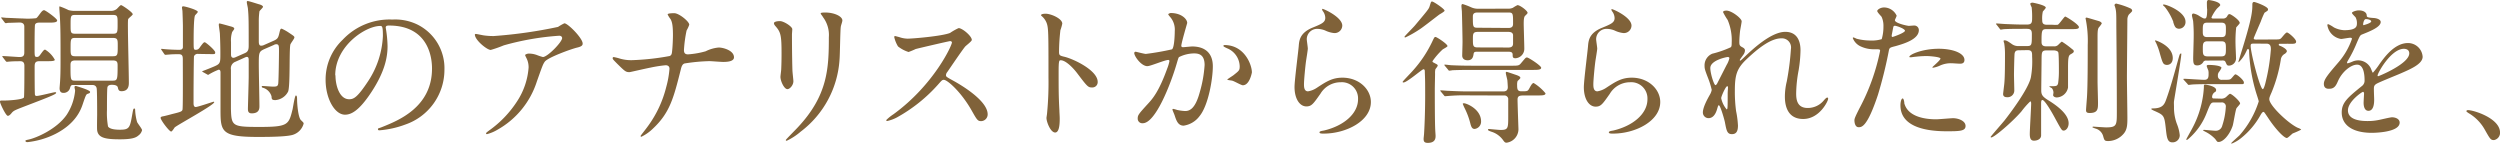
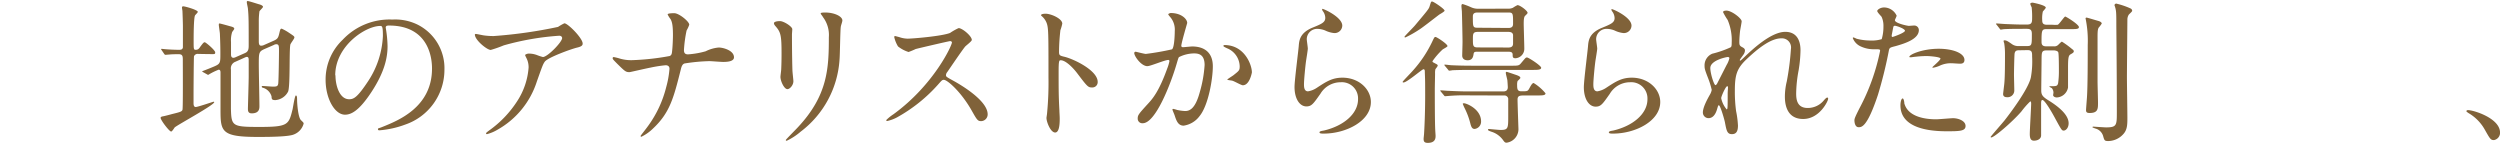
<svg xmlns="http://www.w3.org/2000/svg" viewBox="0 0 547.15 31.41">
  <defs>
    <style>.cls-1{fill:#806239;}</style>
  </defs>
  <g id="レイヤー_2" data-name="レイヤー 2">
    <g id="レイヤー_2-2" data-name="レイヤー 2">
-       <path class="cls-1" d="M.65,12.58c-.14-.17-.14-.17-.14-.24s0-.07.1-.07c.58,0,3.2.21,3.71.21,1,0,1-.61,1-1.12,0-1,0-4.87,0-5.55s-.51-.88-1-.88S2.28,5,1.7,5a1.68,1.68,0,0,1-.44.07c-.1,0-.17-.07-.27-.2L.41,4.11C.31,4,.27,3.94.27,3.88s0-.07.1-.07,1,.1,1.13.1c.44,0,3.06.14,3.6.14A15.45,15.45,0,0,0,7.75,4c.27,0,.37-.14,1.05-1.06.28-.37.55-.71.85-.71s2.86,1.84,2.86,2.24-.61.48-1.63.48H8.67c-.31,0-.82,0-1,.44-.1.24-.1,4.08-.1,5.24,0,1.66,0,1.83.51,1.83.17,0,.41,0,.75-.51.64-.88.81-1.09,1.05-1.09A5.79,5.79,0,0,1,12,13.09c0,.3-.95.3-1.6.3H8.67c-1.09,0-1.09.52-1.09,1.43,0,.61,0,5.64.07,5.92A.33.33,0,0,0,8,21c.65,0,3.71-.82,4.05-.82.1,0,.24,0,.24.14,0,.3-1.3.82-7.24,3.09-1.91.75-2.11.82-2.59,1.43-.27.31-.51.51-.75.51C1.29,25.36,0,22.64,0,22.27,0,22.1.07,22,.27,22S1,22,1.12,22c.61,0,3.88-.17,4.12-.68.1-.24.1-6.15.1-6.8,0-.41,0-1.12-.89-1.12-.13,0-1.56,0-2.27.07-.14,0-.58.06-.68.06s-.14-.06-.28-.2Zm19.07,7.54c0,.24-.21.31-.44.38-.41.13-.45.17-1.13,2.17-.44,1.37-1.56,4.36-6,6.63A17.9,17.9,0,0,1,6,31.11c-.27,0-.44-.14-.44-.28s.3-.2.75-.3c1.59-.34,6.05-2.21,8.26-5.37a11.5,11.5,0,0,0,1.87-5.31c0-.13-.14-.68-.14-.78,0-.3.34-.27.51-.2C17.2,19,19.72,19.72,19.72,20.12ZM24.21,2.38A2,2,0,0,0,25.5,2c.17-.1.78-.88,1-.88s2.55,1.56,2.55,2c0,.2-.92.85-1,1.08S28,6.22,28,6.56c0,1.63.2,9.72.2,11.52,0,.52,0,1.88-1.6,1.88-.64,0-.71-.38-.81-.82s-.65-.58-1.33-.58c-.34,0-.85.07-.95.55s-.1,4.11-.1,4.93a16.91,16.91,0,0,0,.23,3.63c.38.65,1.81.72,2.59.72,2.14,0,2.21-.45,2.75-3.54.17-.92.2-1.09.41-1.09s.17.14.2.55A11.32,11.32,0,0,0,30,26.69c.1.3,1.09,1.49,1.09,1.8a2,2,0,0,1-.78,1.15c-.55.48-1.33.85-4.05.85-3.16,0-4.79-.3-5-2-.06-.47,0-2.89,0-3.43,0-.95,0-5.1-.1-5.71s-.58-.75-.92-.75H16c-.51,0-.54.24-.71.78a1.44,1.44,0,0,1-1.4.95c-.44,0-.85-.17-.85-1.05,0-.07.11-1.39.11-1.49.06-1.09.1-1.77.1-4.87,0-4.18,0-6.83-.14-9.11,0-.3-.13-1.8-.13-2.17,0-.1,0-.24.1-.24A17.09,17.09,0,0,1,15,2.21a5.07,5.07,0,0,0,1.56.17Zm.47,5c1.06,0,1.06-.24,1.06-2.24,0-1.57,0-1.87-1.06-1.87H16.45c-1,0-1,.24-1,2.21,0,1.6,0,1.9,1,1.9Zm-8.23.92c-1,0-1,.31-1,2.21,0,1.43,0,1.8,1,1.8h8.23c1.09,0,1.09-.27,1.09-2.31,0-1.29,0-1.7-1.09-1.7Zm8.16,9.35c1.06,0,1.13-.14,1.13-3.13,0-.82,0-1.29-1.06-1.29H16.49c-1.06,0-1.06.51-1.06,1.16,0,3.19,0,3.26,1.09,3.26Z" />
      <path class="cls-1" d="M43.38,11.8a.87.87,0,0,0-.92.51c-.06.23-.1,7.54-.1,8.19,0,.27,0,1.77,0,2.11,0,.17,0,.81.47.81s3.78-1.15,3.88-1.15.17,0,.17.1c0,.61-7.85,4.86-8.64,5.51-.1.13-.57.91-.78.91-.41,0-2.31-2.51-2.31-3,0-.24.37-.31.58-.34s1.56-.38,1.9-.48c1.94-.47,2.18-.57,2.31-.95s.07-9.58.07-11c0-.78-.1-1.16-.92-1.16-.17,0-1.32,0-2,.07l-.89.07c-.1,0-.17-.07-.27-.21L35.39,11c-.06-.1-.13-.17-.13-.24s.07-.07.13-.07.62.07.72.07c.68.07,2.21.14,3,.14.41,0,.82,0,.92-.51,0-.14,0-4,0-4.73,0-.44-.07-2.75-.1-3.23,0-.1-.1-.64-.1-.78a.25.25,0,0,1,.27-.27c.37,0,3.19.78,3.19,1.22,0,.17-.54.65-.61.79-.3.61-.3,4.75-.3,5.64,0,1.66,0,1.87.44,1.87s.68-.14,1-.65c.68-.91.78-1,1-1s2.28,1.74,2.28,2.21-.14.38-1.43.38Zm14.49-1.06c-1.23.55-1.23.82-1.23,3.47,0,1.43.14,7.75.14,9,0,.51,0,1.6-1.7,1.6-.82,0-.82-.64-.82-1,0-.55.17-5.88.17-7,0-1.4,0-2.55,0-3.57,0-.38,0-.79-.41-.79a1.23,1.23,0,0,0-.37.11l-2.11.95a1.54,1.54,0,0,0-1,1.7c0,7.58,0,7.75,0,8.57.1,3.84.27,4,6.29,4,6.26,0,6.36-.48,7.21-3.88.1-.48.48-3,.71-3s.27.37.27.88c0,1,.24,3.94.85,4.52s.58.58.58.78a3.53,3.53,0,0,1-2.14,2.35c-1.05.44-4.25.54-7.82.54-8,0-8.23-1.12-8.23-5.91,0-1.3,0-7,0-8.13,0-.24,0-.68-.4-.68a13.8,13.8,0,0,0-2.28,1.13c-.07,0-.1,0-.27-.11l-.85-.47q-.21-.11-.21-.21c.82-.3,2-.78,2.52-1,1.46-.61,1.46-.82,1.46-2.79,0-.58,0-2.07-.1-4.32,0-.34-.24-1.77-.24-2s0-.34.17-.34,2.11.55,2.21.58c.65.17,1,.27,1,.58,0,.13-.44.64-.47.75a5.89,5.89,0,0,0-.24,2.14c0,.41,0,2.28,0,2.68s.07.78.55.78a1.53,1.53,0,0,0,.54-.17l2-.88c.75-.34.78-.95.78-1.7,0-4.83,0-6.42-.17-8,0-.21-.24-1.16-.24-1.36s0-.31.17-.31c.34,0,2.25.65,2.55.72.48.13.82.34.82.54s-.75.85-.78,1a15.85,15.85,0,0,0-.14,2.35V9c0,.37,0,1,.51,1a1.43,1.43,0,0,0,.68-.17l2.08-.92c.85-.37,1-.68,1.22-1.63s.27-1,.54-1a10.79,10.79,0,0,1,1.46.81c1.16.78,1.3.85,1.3,1.12s-.85,1.3-.89,1.57c-.27,1.36,0,8.8-.47,10.23a3.41,3.41,0,0,1-2.82,1.9c-.79,0-.79-.27-.82-.81a2.77,2.77,0,0,0-1.8-1.87c-.1,0-.34-.1-.34-.24s.07-.17.13-.17c.38,0,2,.14,2.35.14.95,0,1-.17,1.12-.62.1-.78.17-6.18.17-7.07,0-1.25,0-1.59-.64-1.59a1.21,1.21,0,0,0-.51.17Z" />
      <path class="cls-1" d="M84.42,6.05c0,.1.06.24.06.38a25.28,25.28,0,0,1,.34,3.67c0,2.28-.51,5.44-3.5,10-2.72,4.15-4.45,5-5.81,5-2.24,0-4.25-3.5-4.25-7.65A12,12,0,0,1,75,8.7,14.08,14.08,0,0,1,85.88,4.28a11.13,11.13,0,0,1,5.47,1.09,10.66,10.66,0,0,1,5.92,9.89,12.68,12.68,0,0,1-8.57,12,20.92,20.92,0,0,1-5.64,1.26c-.14,0-.34,0-.34-.24s.07-.14.91-.48C87.17,26.38,94.55,23.46,94.55,15c0-1.32-.14-9.41-9.42-9.41C84.45,5.58,84.42,5.85,84.42,6.05Zm-11,10.44c0,2.21.88,5.23,3,5.23,1,0,1.8-.4,4.14-3.94A19.46,19.46,0,0,0,83.8,7.89c0-2-.13-2.21-.57-2.21C80,5.68,73.37,10.06,73.37,16.49Z" />
      <path class="cls-1" d="M105.91,7.75a15.09,15.09,0,0,0,2.14.14,102.12,102.12,0,0,0,14.08-2,10.54,10.54,0,0,1,1.39-.79c.78,0,4,3.27,4,4.42,0,.24,0,.62-1.19.89s-6.39,2.14-7.1,3.09c-.41.58-.55,1-1.74,4.35a18.59,18.59,0,0,1-8.56,10.51,8.9,8.9,0,0,1-2.35,1c-.14,0-.2-.07-.2-.17s.06-.17.68-.64a23.3,23.3,0,0,0,6.08-6.33,15.51,15.51,0,0,0,2.55-7.44,4.43,4.43,0,0,0-.44-2c-.27-.54-.31-.61-.31-.74s.51-.31.72-.31a5,5,0,0,1,1.83.31,11.49,11.49,0,0,0,1.33.44c1,0,4.21-3.27,4.21-4.15,0-.24-.2-.51-.64-.51a58.93,58.93,0,0,0-12.14,2.11,26.76,26.76,0,0,1-2.85,1c-.82,0-3.47-2.17-3.47-3.36,0-.07.07-.14.24-.14S105.64,7.72,105.91,7.75Z" />
      <path class="cls-1" d="M145.67,14.28a28.3,28.3,0,0,0-3.27.51c-.75.13-4.49,1-4.62,1-.82,0-1-.17-2.69-1.83-.88-.89-1-1-1-1.23a.22.22,0,0,1,.24-.24,11.25,11.25,0,0,1,1.36.34,8.71,8.71,0,0,0,2.58.34,54.59,54.59,0,0,0,8.3-.91c.44-.21.47-.51.54-1.19.1-.89.17-2.52.17-3.4,0-2-.17-2.89-.54-3.51a5.06,5.06,0,0,1-.62-1c0-.27,1.13-.27,1.47-.27,1,0,3.26,1.8,3.26,2.52a6.92,6.92,0,0,1-.58,1.26,28.24,28.24,0,0,0-.58,4.28c0,.61.21.95.89.95a18.67,18.67,0,0,0,3.87-.68,7.78,7.78,0,0,1,2.86-.82c.92,0,3.33.62,3.33,2.15,0,1-1.8,1-2.38,1s-2.58-.17-3-.17a40.08,40.08,0,0,0-5.44.51c-.38.13-.62.44-.82,1.32-1.56,6.19-2.38,9.45-6.08,12.92a9.66,9.66,0,0,1-2.55,1.8.16.16,0,0,1-.17-.17c0-.1,1.05-1.36,1.7-2.28a24.44,24.44,0,0,0,3.9-8.39,20.71,20.71,0,0,0,.72-4C146.55,14.55,146.21,14.28,145.67,14.28Z" />
      <path class="cls-1" d="M170.71,4.62c.82,0,2.69,1.19,2.69,1.77,0,.17-.07,1-.07,1.12,0,4,.07,7,.1,7.82,0,.41.21,2.11.21,2.45,0,.88-.79,1.73-1.3,1.73-.74,0-1.53-1.8-1.53-2.68,0-.27.17-1.43.17-1.7.07-1.53.07-2.86.07-3.47,0-3.81-.17-4.59-1.22-5.81-.27-.31-.44-.51-.44-.78S169.93,4.62,170.71,4.62Zm9.35-1c-.41-.54-.44-.61-.44-.68s0-.2,1-.2c2,0,3.74.85,3.74,1.73,0,.31-.28,1-.34,1.36-.14.92-.17,6-.28,7.21a21.48,21.48,0,0,1-8.5,15.77,13.42,13.42,0,0,1-3.06,2c-.13,0-.2-.07-.2-.17s2.21-2.31,2.62-2.76c6.56-7,6.8-12.91,6.8-19.71A6.49,6.49,0,0,0,180.06,3.67Z" />
      <path class="cls-1" d="M207.93,9c-.24,0-7.38,1.67-7.55,1.74a16.57,16.57,0,0,1-1.53.64,7.11,7.11,0,0,1-2.31-1.22,6.88,6.88,0,0,1-.82-2c0-.17,0-.27.21-.27l.88.23a5.94,5.94,0,0,0,1.8.34c1.16,0,7.55-.54,9.32-1.25a12.17,12.17,0,0,1,1.87-1.06c.81,0,2.89,1.74,2.89,2.59,0,.3-1.26,1.22-1.46,1.46-.68.81-3.37,4.79-3.91,5.57a1.11,1.11,0,0,0-.28.68c0,.31.07.38,1.5,1.16s7.62,4.32,7.62,7.41a1.47,1.47,0,0,1-1.4,1.49c-.78,0-.92-.23-2.11-2.34-2.34-4.12-5.33-6.7-6.08-6.7-.34,0-.44.1-1.19.95a34.13,34.13,0,0,1-9.08,7.28,8.32,8.32,0,0,1-2.11.78c-.06,0-.23,0-.23-.2a10,10,0,0,1,1.56-1.26c8.87-6.43,12.92-15.23,12.82-15.77A.38.38,0,0,0,207.93,9Z" />
      <path class="cls-1" d="M228.82,3c1.22,0,3.67,1.08,3.67,2.17a9.43,9.43,0,0,1-.41,1.43,44,44,0,0,0-.3,4.73c0,.74.13.85,1.12,1.08,2.07.48,7.34,3,7.34,5.51A1.16,1.16,0,0,1,239,19.14c-.85,0-1-.14-3.23-3.09-.95-1.26-2.55-2.86-3.61-2.86-.34,0-.47,0-.47,2.52,0,3.6,0,5.4.17,8.46,0,.37.07,1.22.07,1.73,0,.85,0,3.1-1,3.1s-1.9-2.31-1.9-3.2c0-.13.13-.85.13-1a69.77,69.77,0,0,0,.31-7.89c0-9.72,0-10.81-.41-11.9a3.73,3.73,0,0,0-1.16-1.56l-.06-.14C227.9,3,228.78,3,228.82,3Z" />
      <path class="cls-1" d="M248.24,11.59a.31.31,0,0,1,.31-.27c.1,0,1.87.48,2.24.48a57.86,57.86,0,0,0,5.71-1c.58-.41.61-3.84.61-4a4.24,4.24,0,0,0-.85-2.89c-.51-.62-.57-.68-.57-.79s.4-.27.54-.27c2.28,0,3.6,1.29,3.6,2.18,0,.07-1.29,4.38-1.29,5,0,.2.14.3.38.3s1.73-.16,2-.16c2.55,0,4.52,1.22,4.52,4.35,0,2.68-.95,8.53-2.92,10.91a5.26,5.26,0,0,1-3.47,2.07c-1.29,0-1.63-1.25-2-2.34C257,25,256.6,24.1,256.6,24a.16.16,0,0,1,.17-.17,6.56,6.56,0,0,1,.85.23,10.35,10.35,0,0,0,1.74.24c1,0,2.24-.47,3.23-4.15a27.24,27.24,0,0,0,1.05-5.91c0-2.38-1.36-2.55-2.35-2.55a7.51,7.51,0,0,0-3.26.81c-.13.17-.17.31-.51,1.47-1.36,4.62-4.66,13-7.41,13A1,1,0,0,1,249,25.9c0-.71.24-1,2.28-3.23.92-1,2.35-2.58,4.18-7.68a8.82,8.82,0,0,0,.48-1.6.24.24,0,0,0-.24-.27c-.75,0-3.91,1.36-4.59,1.36C249.8,14.48,248.24,12.34,248.24,11.59ZM272,18.66c-.34,0-1.9-.91-2.31-1-.17-.06-1.09-.13-1.09-.23s1.12-.79,1.33-.95c1.25-1,1.39-1.06,1.39-2a4.39,4.39,0,0,0-2.75-3.91c-.28-.13-.82-.37-.82-.51s.14-.2.24-.2c4.35,0,6,4.28,6,6C273.91,16.28,273.4,18.66,272,18.66Z" />
      <path class="cls-1" d="M293.77,5.61A1.68,1.68,0,0,1,292,7.24a6,6,0,0,1-2-.58,4.79,4.79,0,0,0-1.6-.34A2.27,2.27,0,0,0,286,8.57c0,.3.23,1.76.23,2.07s-.33,2.31-.4,2.79c-.17,1.26-.44,4.15-.44,5,0,.51,0,1.56.88,1.56a4.88,4.88,0,0,0,2-.82c2.07-1.36,3.37-2.17,5.54-2.17,3.64,0,6.22,2.55,6.22,5.33,0,4.15-5.4,6.91-10.33,6.91-.44,0-.92,0-.92-.28s.75-.34,1-.4c4.25-1,7.44-3.64,7.44-6.84A3.54,3.54,0,0,0,293.43,18,5.15,5.15,0,0,0,289,20.5c-1.56,2.21-1.94,2.79-3.09,2.79-1.43,0-2.59-1.63-2.59-4.25,0-1.43.82-7.68.92-8.94s.24-2.93,3.09-4.08c1.91-.78,2.72-1.12,2.72-2.11a2.5,2.5,0,0,0-.58-1.53c-.06-.14-.17-.34-.06-.44S293.77,3.71,293.77,5.61Z" />
      <path class="cls-1" d="M311.84,15.88c0-.45,0-.72-.31-.72s-3.6,2.89-4.35,2.89c-.06,0-.2,0-.2-.13s1.6-1.74,2.14-2.35a26.36,26.36,0,0,0,4.32-6.42c.47-1,.51-1.06.75-1.06s2.61,1.53,2.61,2c0,.17-.91.61-1.08.75a15.74,15.74,0,0,0-2.21,2.55c0,.24.2.27.44.41.44.24.71.34.71.54s-.44.68-.51.82a3.63,3.63,0,0,0-.07.95c0,.48-.06,2.86-.06,3.4,0,1.29,0,7.31.1,9,0,.17.07,1,.07,1.19,0,.48,0,1.57-1.7,1.57-.79,0-.92-.34-.92-.89,0-.17.1-.95.1-1.12.07-1.05.24-4.42.24-8.39C311.91,18,311.91,17.71,311.84,15.88ZM313.47.34c.27,0,2.69,1.6,2.69,2,0,.2-1,.75-1.16.85-1.43,1.09-3.64,2.82-4.25,3.2a24.24,24.24,0,0,1-3.16,1.8c-.1,0-.2,0-.2-.14s2-2.11,2.31-2.51c2.45-2.93,3-3.54,3.16-4.08.31-1,.34-1.06.41-1.09A.4.4,0,0,1,313.47.34Zm7.79,20.53A41.12,41.12,0,0,0,317,21l-.71.06c-.1,0-.17-.06-.27-.2l-.65-.78c-.14-.17-.14-.17-.14-.24s0-.07.11-.07c.23,0,1.25.1,1.46.1,1.56.07,3,.14,4.59.14H329c.64,0,1-.27,1-.95,0-.1-.07-1.26-.1-1.5s-.34-1.36-.34-1.6.1-.23.2-.23,1.39.44,1.67.54c.74.24,1.32.44,1.32.78,0,.14-.54.61-.61.68a2.51,2.51,0,0,0-.1.89c0,.95.1,1.36.95,1.36,1.22,0,1.36,0,1.67-.55s.64-1.26,1-1.26a10.27,10.27,0,0,1,2.59,2.25c0,.47-.68.47-1.81.47h-2.61c-1.16,0-1.7,0-1.7.92s.2,6.36.2,6.49a3,3,0,0,1-2.58,2.93c-.34,0-.45-.1-.75-.51a4.92,4.92,0,0,0-2.65-1.91c-.61-.23-.68-.27-.68-.44s.24-.13.3-.13,2.08.2,2.45.2c1.63,0,1.67-.37,1.67-2.86,0-.34,0-3.9,0-4a.82.82,0,0,0-.91-.68Zm9.48-6.49c1.5,0,1.7,0,2.14-.54,1-1.16,1-1.26,1.33-1.26s3.09,1.8,3.09,2.24-.64.48-1.76.48H322.07c-3,0-3.94.07-4.18.07a5.77,5.77,0,0,1-.71.1c-.1,0-.17-.1-.27-.24l-.65-.78c0-.07-.17-.17-.17-.2a.13.13,0,0,1,.14-.11c.23,0,1.25.14,1.46.14,1.56.07,3,.1,4.55.1ZM330.06,1.9a2.4,2.4,0,0,0,1.06-.2,7.55,7.55,0,0,1,1-.58c.54,0,2.21,1.23,2.21,1.7,0,.14-.41.51-.55.65-.3.27-.3,1.22-.3,1.8s.13,4.73.13,5.4a2.07,2.07,0,0,1-1.94,2.08c-.61,0-.61-.34-.61-.75,0-.58-.34-.68-1-.68H323.5c-.71,0-.92,0-1,.55s-.24,1.32-1.29,1.32-1.19-.71-1.19-1,.07-2.51.07-3c0-.92-.1-5.54-.14-6.63,0-.17-.1-1-.1-1.19s0-.48.27-.48a14.89,14.89,0,0,1,1.8.68,3.56,3.56,0,0,0,1.67.34Zm-5.91,24.68a1.61,1.61,0,0,1-1.4,1.64c-.51,0-.74-.34-.95-1.19a16.06,16.06,0,0,0-1.22-3.3,10.71,10.71,0,0,1-.44-1c0-.13.23-.13.27-.13C321,22.61,324.15,23.9,324.15,26.58Zm6-20.46c1,0,1-.61,1-1,0-2.14,0-2.38-1-2.38h-6.8c-.92,0-1,.47-1,.92,0,2.17,0,2.41,1,2.41Zm0,4.28c1,0,1-.61,1-1s0-1.5,0-1.74c-.07-.61-.65-.68-1-.68h-6.74c-1.05,0-1.05.48-1.05,1.57,0,1.43,0,1.83,1.05,1.83Z" />
      <path class="cls-1" d="M357.07,5.61a1.67,1.67,0,0,1-1.73,1.63,6,6,0,0,1-2-.58,4.69,4.69,0,0,0-1.59-.34,2.27,2.27,0,0,0-2.42,2.25c0,.3.24,1.76.24,2.07s-.34,2.31-.41,2.79c-.17,1.26-.44,4.15-.44,5,0,.51,0,1.56.88,1.56a4.93,4.93,0,0,0,2-.82c2.07-1.36,3.36-2.17,5.54-2.17,3.63,0,6.22,2.55,6.22,5.33,0,4.15-5.41,6.91-10.34,6.91-.44,0-.91,0-.91-.28s.74-.34,1-.4c4.25-1,7.45-3.64,7.45-6.84A3.55,3.55,0,0,0,356.73,18a5.16,5.16,0,0,0-4.42,2.55c-1.56,2.21-1.93,2.79-3.09,2.79-1.43,0-2.58-1.63-2.58-4.25,0-1.43.81-7.68.91-8.94s.24-2.93,3.1-4.08c1.9-.78,2.72-1.12,2.72-2.11a2.5,2.5,0,0,0-.58-1.53c-.07-.14-.17-.34-.07-.44S357.07,3.71,357.07,5.61Z" />
      <path class="cls-1" d="M381.18,4.66c0,.27-.3,1.77-.34,2.07s-.17,1.56-.17,2.45c0,.71.1.88.72,1.19.3.17.51.34.51.68a1.66,1.66,0,0,1-.31.88c-.71,1-.82,1.12-.82,1.23a.1.1,0,0,0,.11.1c.06,0,.17-.07.85-.72,1.76-1.7,5.88-5.57,9-5.57,2.31,0,3.33,1.63,3.33,4.05a29.88,29.88,0,0,1-.41,4.35,29,29,0,0,0-.54,5.09c0,1.33.2,3.17,2.52,3.17a4.55,4.55,0,0,0,3.57-1.7c.23-.27.54-.58.71-.58s.2.17.2.27c0,.48-1.87,4.42-5.47,4.42-4,0-4-4-4-5a14.17,14.17,0,0,1,.41-3.2,57.41,57.41,0,0,0,.91-7.1,2,2,0,0,0-2.1-2.35c-2.42,0-5.31,2.41-7.55,4.52s-2.62,3.54-2.62,7a31.26,31.26,0,0,0,.27,4.39,20.9,20.9,0,0,1,.41,3.16c0,1.12-.27,1.9-1.32,1.9s-1.19-.78-1.53-2.58c-.07-.44-1-3.74-1.33-3.74-.14,0-.17.1-.41.92-.3,1-.85,1.9-1.87,1.9a1.24,1.24,0,0,1-1.22-1.26c0-1.19,1.15-3.19,1.49-3.8a3.27,3.27,0,0,0,.45-1.13,18.29,18.29,0,0,0-.79-2.55c-.74-1.9-.78-2.14-.78-2.71a2.75,2.75,0,0,1,1.7-2.66,22.31,22.31,0,0,0,4-1.39c.2-.14.24-.37.24-1a11.33,11.33,0,0,0-.89-5,13.64,13.64,0,0,1-1-1.7c0-.31.55-.34.78-.34C379.08,2.38,381.18,4.05,381.18,4.66Zm-3.06,7.82c-.27,0-3.8.71-3.8,2.41,0,1.19.81,3.74,1.12,3.74.13,0,.3-.2.37-.34s1.91-3.74,2.08-4.08a4.73,4.73,0,0,0,.61-1.53A.37.37,0,0,0,378.12,12.48Zm0,7.88c0-.17.07-1.12.07-1.19s0-.3-.17-.3c-.34,0-1.32,2.24-1.32,2.62a5.56,5.56,0,0,0,1.19,2.44C378.12,23.93,378.12,23.7,378.12,20.36Z" />
      <path class="cls-1" d="M407,23.63a45.72,45.72,0,0,0,4.48-12.51c0-.34-.13-.34-1.22-.34a6.68,6.68,0,0,1-3-.61,3.3,3.3,0,0,1-1.76-1.84.15.15,0,0,1,.13-.14c.14,0,.65.28.79.31a12.49,12.49,0,0,0,3,.37,7.36,7.36,0,0,0,2.41-.3,9.58,9.58,0,0,0,.38-2.79,4.68,4.68,0,0,0-.41-2.11c-.14-.17-.95-1-.95-1.26s.64-.78,1.53-.78a3.08,3.08,0,0,1,2.72,1.8c0,.17-.38.85-.38,1,0,.65,2.72,1.23,3.06,1.23.14,0,.89-.07,1.06-.07a1,1,0,0,1,1.12,1c0,1.91-2.89,2.89-5.13,3.51-1.16.3-1.3.33-1.43.95A93.89,93.89,0,0,1,411,20.77c-2.35,7.07-3.57,7.07-4.22,7.07-.81,0-.92-1.12-.92-1.49S406,25.6,407,23.63Zm7.17-15.54c.17,0,2.75-.92,2.75-1.36s-1.83-1.09-2.21-1.09c-.2,0-.3.07-.37.41-.14.68-.14.78-.31,1.6C414,7.89,414,8.09,414.21,8.09Zm2.58,14.41c.72,3,4.39,3.61,7,3.61.58,0,3.17-.24,3.71-.24,1.15,0,2.72.58,2.72,1.7s-1.26,1.16-4.15,1.16c-5.51,0-10.1-1.4-10.1-5.68,0-.78.21-1.5.48-1.5S416.76,22.4,416.79,22.5Zm7.52-11.83c3.23,0,5.67,1,5.67,2.45,0,.82-.71.82-1,.82s-1.63-.1-1.9-.1a5.73,5.73,0,0,0-2.52.54,5.68,5.68,0,0,1-1.43.44c-.07,0-.17,0-.17-.1s1.77-1.53,1.77-1.9-2.41-.55-2.92-.55a20.47,20.47,0,0,0-2.45.14c-.21,0-1,.13-1.12.13s-.28,0-.31-.06C417.71,12,420.67,10.67,424.31,10.67Z" />
      <path class="cls-1" d="M442,11c-.47,0-.95,0-1.08.68-.07.31-.14,4.18-.14,4.66s.07,3,.07,3.5a1.48,1.48,0,0,1-1.67,1.43c-.47,0-.78-.24-.78-.68,0-.17.24-2,.27-2.38.14-1.53.14-4.56.14-6.26a14.58,14.58,0,0,0-.17-2.48,2.42,2.42,0,0,1-.14-.51c0-.1.14-.13.21-.13.44,0,.78.23,1.7.88a2.39,2.39,0,0,0,1.46.37h1.73c1.09,0,1.09-.23,1.09-2.61,0-.85-.21-1.16-1.12-1.16h-.65c-.78,0-3.09,0-4.28.07-.14,0-.65.1-.75.1s-.17-.1-.27-.24L437,5.44c-.14-.14-.14-.17-.14-.2a.1.1,0,0,1,.1-.11c.17,0,1.84.14,2.18.14,2.48.1,2.55.1,4.49.1,1,0,1.12-.41,1.12-1.36a18.64,18.64,0,0,0-.1-2.41,4.21,4.21,0,0,1-.31-.75c0-.1.17-.27.51-.27.07,0,2.89.54,2.89,1.09,0,.17-.58.74-.65.88a6.78,6.78,0,0,0-.13,1.87c0,.68.2,1,1.09,1h1.19a6.9,6.9,0,0,0,1.12,0c.34-.14,1.43-1.8,1.63-1.8s3,1.73,3,2.31c0,.3-.27.44-1.22.44H448c-1.12,0-1.19.2-1.19,2.69,0,.47,0,1.08,1,1.08h1.67a1.19,1.19,0,0,0,.92-.27c.13-.1.71-.75.88-.75a19.46,19.46,0,0,1,2.31,1.7.49.49,0,0,1,.28.41c0,.21-.14.34-.62.61s-.64.48-.64,2.93c0,.4,0,4.18,0,4.38a2.64,2.64,0,0,1-2.44,2.18c-.55,0-.82-.31-.82-.48s.07-.48.07-.54a1.55,1.55,0,0,0-.34-1c-.07-.07-.55-.27-.55-.37s.14-.07.21-.07c1.29,0,1.53,0,1.7-.65a18.7,18.7,0,0,0,.17-2.78c0-.58,0-3.67-.14-4s-.75-.41-1-.41h-1.56c-1.06,0-1.06.44-1.09,1.77,0,1.12-.07,6-.07,7s.34,1.4,1.6,2.18c2.24,1.39,4.39,3.16,4.39,5,0,1.05-.65,1.6-1.06,1.6s-.47-.07-1.77-2.45c-.57-1.09-2.34-4.25-2.92-4.25-.27,0-.27.54-.27.75v7c0,.82-.85,1.16-1.56,1.16s-.92-.54-.92-1.46.3-5.88.3-6.67c0-.1,0-.47-.2-.47a17.75,17.75,0,0,0-1.94,2.21c-2,2.31-5.95,5.68-6.59,5.68,0,0-.14,0-.14-.11s2.55-3,3-3.56c1.05-1.33,5.27-6.87,5.81-9.49a19.9,19.9,0,0,0,.27-4.52c0-.92,0-1.43-1-1.43Zm14.72-7.14c.11,0,2.11.61,2.52.72s.75.34.75.57a5.08,5.08,0,0,1-.58.79c-.27.3-.34.74-.34,2.14s0,8.36,0,9.75c0,.75.1,4,.1,4.63,0,1.36,0,2.27-1.84,2.27-.51,0-.78-.13-.78-.61,0-.3.17-2.34.2-2.78.17-2.45.17-8.57.17-11.46A24,24,0,0,0,456.44,4C456.47,3.88,456.64,3.84,456.74,3.84Zm6.5-3.06a16.56,16.56,0,0,1,3.09,1.06.59.59,0,0,1,.34.51c0,.17-.65.71-.75.85a2,2,0,0,0-.3,1c0,.41-.1,11.32-.1,12.68s.1,7.55.1,8.8c0,1.46,0,2.62-.82,3.57a4.52,4.52,0,0,1-3.36,1.6c-.79,0-.85-.14-1.09-.95a2.39,2.39,0,0,0-1.77-1.8c-.17-.07-.61-.21-.61-.28s.1-.13.17-.13,2.38.17,2.82.17c2.35,0,2.35-.48,2.35-3.4,0-7.38-.07-14.62-.11-18.77,0-3.06,0-3.43-.4-4.55C462.8.85,463.07.78,463.24.78Z" />
-       <path class="cls-1" d="M474,28.05c-.31-2.79-.41-2.86-2.55-3.81a3,3,0,0,1-.65-.37c0-.11.28-.14.31-.14,2.28,0,2.62-.92,3.06-2.18.78-2.17,1.53-4.82,2.58-8.63.31-1.09.34-1.19.55-1.19s.1.1.1.14c0,.81-1.56,9.92-1.6,10.3s0,.78,0,1.22a10.16,10.16,0,0,0,.64,3.74,8.9,8.9,0,0,1,.62,2.45,1.56,1.56,0,0,1-1.33,1.56C474.37,31.31,474.24,30.29,474,28.05Zm-1.33-16.49a14.32,14.32,0,0,0-.81-2.21,2.65,2.65,0,0,1-.21-.41.11.11,0,0,1,.11-.1c.1,0,3.77,1.19,3.77,3.87,0,1.3-.95,1.6-1.53,1.47S473.29,13.77,472.67,11.56Zm3-6.73a12.32,12.32,0,0,0-1.87-3.3c-.13-.14-.41-.34-.41-.44s.11-.1.21-.1c.61,0,4.72,1.59,4.72,3.77a1.44,1.44,0,0,1-1.46,1.53.89.89,0,0,1-.34-.07C476.07,6.09,475.9,5.68,475.63,4.83ZM478,17.54c-.14-.13-.14-.17-.14-.2a.11.11,0,0,1,.1-.1c.65,0,3.78.23,4.49.23.92,0,.92-.71.92-1.32a2.66,2.66,0,0,0-.07-.78,7.82,7.82,0,0,1-.34-.89c0-.23.21-.27.38-.27,1.32,0,2.85.21,2.85.65a5,5,0,0,1-.51.85,1.18,1.18,0,0,0-.27.88.81.81,0,0,0,.92.88c1.39,0,1.63,0,1.9-.2s.82-1,1-1c.41,0,1.87,1.29,1.87,1.77s-.17.37-1.46.37H484c-1,0-2.65,0-4,.07-.14,0-.92.1-1,.1s-.17-.1-.27-.24Zm8.09,4.05a1.56,1.56,0,0,0,1.09-.34c.13-.1.71-.72.88-.72.41,0,2.21,1.64,2.21,2.11,0,.2-.75.92-.81,1.09-.24.58-.65,3.3-.82,3.81-.68,2-2.07,3.53-3.09,3.53-.28,0-.31-.07-.72-.64a7.74,7.74,0,0,0-2.31-1.67c-.1-.07-.34-.17-.34-.2s0-.14.2-.14,2.18.2,2.59.2a1.44,1.44,0,0,0,1.39-1.12,15.71,15.71,0,0,0,.78-4.08.87.87,0,0,0-1-1h-1.53c-.74,0-.81.17-1.7,2.41a14.18,14.18,0,0,1-3.74,5.38c-.1.1-.44.4-.54.4s-.14,0-.14-.1,1.09-2,1.26-2.34a21.61,21.61,0,0,0,2.59-9c0-.58,0-.65.3-.65s2.38.38,2.38,1.16c0,.34-.1.37-.37.54a1.32,1.32,0,0,0-.51.95c0,.38.24.38.37.38Zm-3.2-8.33a.71.71,0,0,0-.64.24,1.48,1.48,0,0,1-1.4.81c-.71,0-.85-.4-.85-1.53,0-.64.11-3.91.11-4.66A33.89,33.89,0,0,0,480,4.73c0-.21-.27-1.16-.27-1.36s.07-.41.34-.41a3.39,3.39,0,0,1,1.33.58c.78.47.88.51,1.15.51s.51-.14.51-2C483,1.8,483,.65,483,.58s0-.58.37-.58c.14,0,2.55.34,2.55,1.12,0,.17-.61.61-.82.89A9.1,9.1,0,0,0,484,3.81c0,.1.07.24.31.24h2.14a1,1,0,0,0,.92-.38c.27-.47.34-.58.61-.58s2.21,1.3,2.21,1.94c0,.17-.71.85-.78,1a27.86,27.86,0,0,0-.14,3.78c0,.4.1,2.34.1,2.78a1.59,1.59,0,0,1-1.53,1.77c-.4,0-.47-.13-.71-.68-.14-.34-.27-.44-.68-.44Zm3.27-5.14c1,0,1-.44,1-1.8,0-.78,0-1.36-1-1.36h-3.06c-1,0-1,.45-1,1.87,0,.72,0,1.29,1,1.29Zm-3,.92c-1.05,0-1.05.58-1.05,1.67s0,1.63,1.05,1.63h3c1,0,1-.54,1-1.67s0-1.63-1-1.63Zm14.18-.4c1.42,0,1.59,0,1.87-.24s1-1.29,1.32-1.29,2,1.42,2,2-.64.47-1.8.47H499c-.1,0-.27,0-.27.21s.34.24.44.3c.38.17,1.33.65,1.33,1.13,0,.17-.24.4-.41.54a1.66,1.66,0,0,0-.92,1.36,31.53,31.53,0,0,1-2,7.07c-.48,1.09-.51,1.22-.51,1.53,0,1.36,4.25,5.4,6.32,6.29.1,0,.65.27.65.37a18.27,18.27,0,0,1-1.84.82c-.2.13-1.05,1-1.29,1-.65,0-2.62-2.1-4.18-4.52-.72-1.05-.78-1.19-.95-1.19s-.38.24-.65.72a16.89,16.89,0,0,1-4.22,5,7.6,7.6,0,0,1-2.07,1.22s-.1,0-.1-.1,1.53-1.43,1.8-1.7a20.58,20.58,0,0,0,4.22-7.44c0-.11-.38-1.3-.45-1.5a36.29,36.29,0,0,1-1.66-9.38c0-.41,0-.55-.24-.55s-.14.07-.44.62a7.36,7.36,0,0,1-1.6,2.24.08.08,0,0,1-.07-.07c0-.07.89-2.89,1.06-3.47,2-6.52,2-7.82,2-9.11,0-.3.1-.54.37-.54s3.06,1,3.06,1.6a.57.57,0,0,1-.07.27c-.06.1-.61.41-.71.51a18,18,0,0,0-.82,1.94c-.17.37-1.53,3.56-1.53,3.6,0,.31.31.31.58.31Zm-4.19.91c-.3,0-.57,0-.57.48,0,1.6,2.07,9.48,2.65,9.48.2,0,.41-.74.51-1.08A42.54,42.54,0,0,0,497,10.84c0-.54,0-1.29-1-1.29Z" />
-       <path class="cls-1" d="M508.6,18.36c0-1,.95-2.11,3.26-4.8a15.52,15.52,0,0,0,2.89-5.06c0-.21-.24-.24-.38-.24-.34,0-1.73.27-2,.27a3.6,3.6,0,0,1-3-3c0-.1,0-.24.2-.24A7.43,7.43,0,0,1,510.8,6a5.5,5.5,0,0,0,2.25.61c2.79,0,2.79-.92,2.79-1.6a2.77,2.77,0,0,0-.28-1.19c-.1-.17-.81-.78-.81-1s.88-.55,1.49-.55c.82,0,1.67.31,1.74,1.06,0,.44.17.51,1.53.61.24,0,1.53.17,1.53.88,0,1.13-2.48,2.08-4,2.69-.51.2-.54.27-1.29,2a26.11,26.11,0,0,1-1.84,3.67c-.17.3-.23.4-.23.54a.12.12,0,0,0,.13.14,6.77,6.77,0,0,0,1.06-.38,3.14,3.14,0,0,1,1.32-.27A3.07,3.07,0,0,1,519,15.26c.24.58.27.65.34.65a16.22,16.22,0,0,0,1.4-1.83c1.12-1.57,3.33-4.66,6.29-4.66a3.21,3.21,0,0,1,3.19,3c0,1.6-2.69,2.72-4.79,3.64-.85.38-4.69,1.9-5.31,2.28s-.57.71-.57,1.43c0,.3.06,1.73.06,2,0,.54,0,2.48-1.25,2.48-.92,0-1.06-1.13-1.06-1.74,0-.34.1-2,.1-2s0-.41-.23-.41-3.3,2.11-3.3,4.05c0,2.34,3.4,2.34,4.38,2.34a11,11,0,0,0,2.18-.2c.48-.07,2.65-.62,3.09-.62.72,0,1.67.34,1.67,1.16,0,2.11-5.27,2.24-6.09,2.24-4.31,0-6.59-1.76-6.59-4.45,0-2.18,1.29-3.26,4.49-5.85a1.45,1.45,0,0,0,.51-1.19c0-1.53-.28-3.43-1.64-3.43s-3.29,1.56-4.18,3.6c-.37.85-.75,1.67-1.83,1.67C509.24,19.48,508.6,19.28,508.6,18.36Zm8.66-12.85c.07,0,1.7-.44,1.7-.82s-.85-.51-1.15-.51c-.48,0-.61,1-.61,1.09S517.2,5.51,517.26,5.51Zm3.1,11c0,.07,0,.17.13.17s6.8-2.72,6.8-5c0-.85-.74-1-1.19-1C523.28,10.71,520.36,16,520.36,16.52Z" />
      <path class="cls-1" d="M545.83,30.66c-.72,0-.85-.23-2-2.27a9.6,9.6,0,0,0-3.57-3.64c-.1-.07-.47-.31-.47-.41s.1-.24.37-.24c1.19,0,7,1.77,7,4.93A1.63,1.63,0,0,1,545.83,30.66Z" />
    </g>
  </g>
</svg>